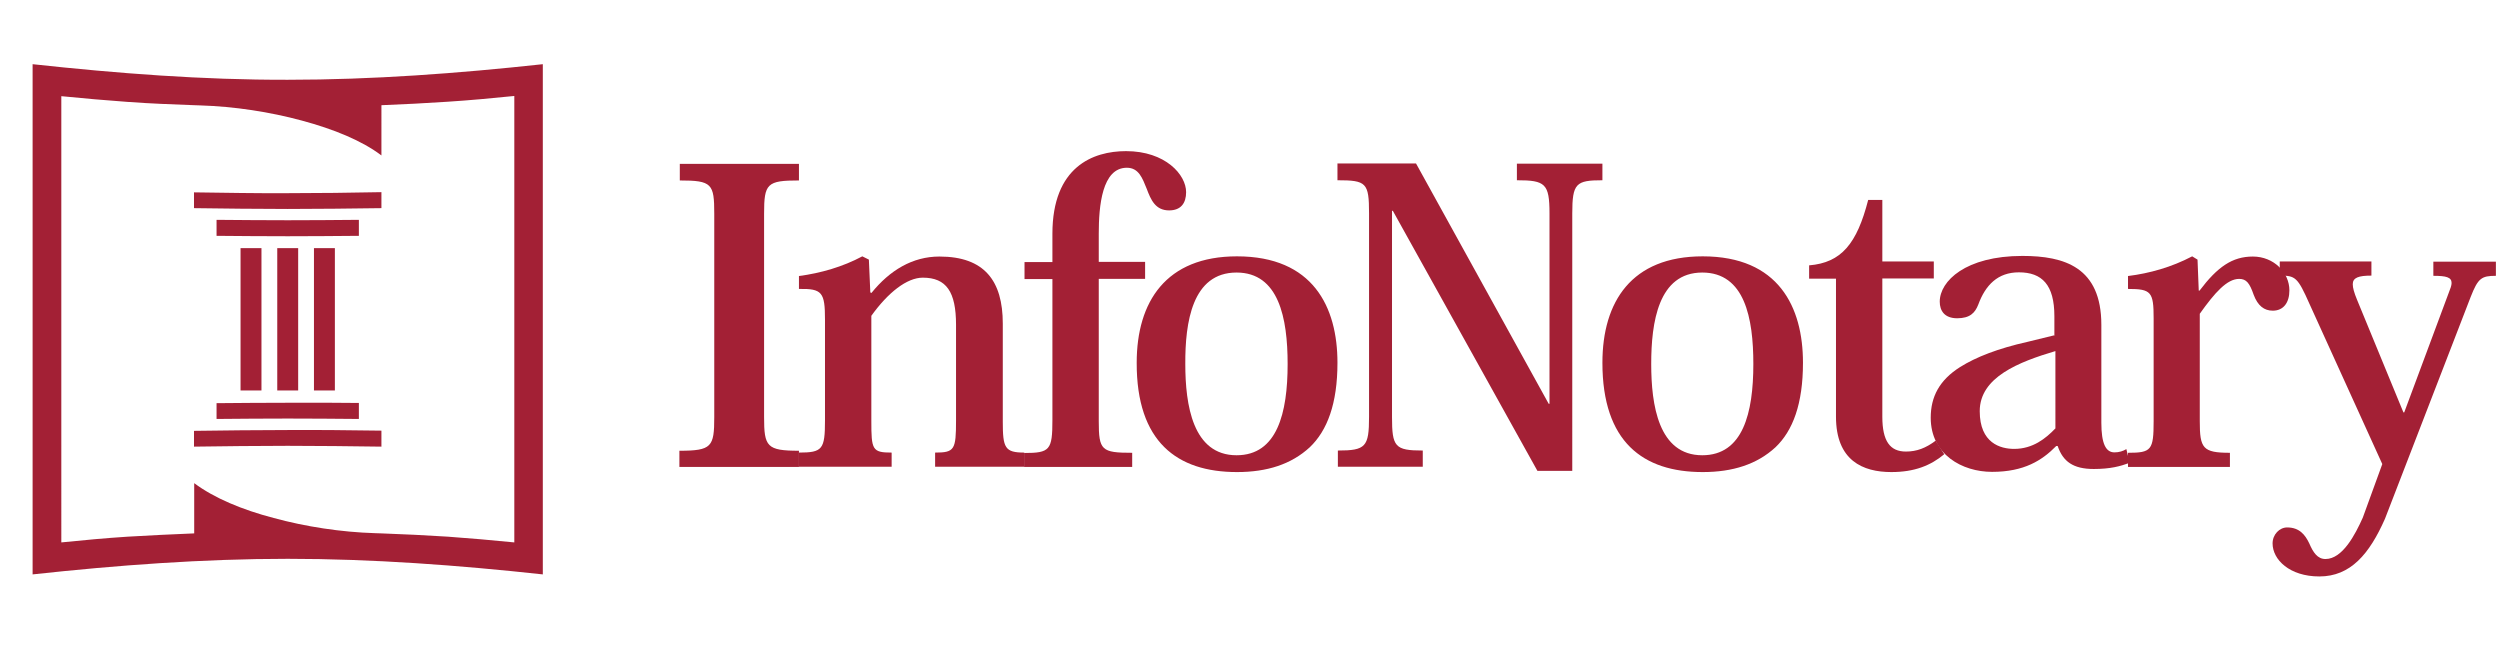
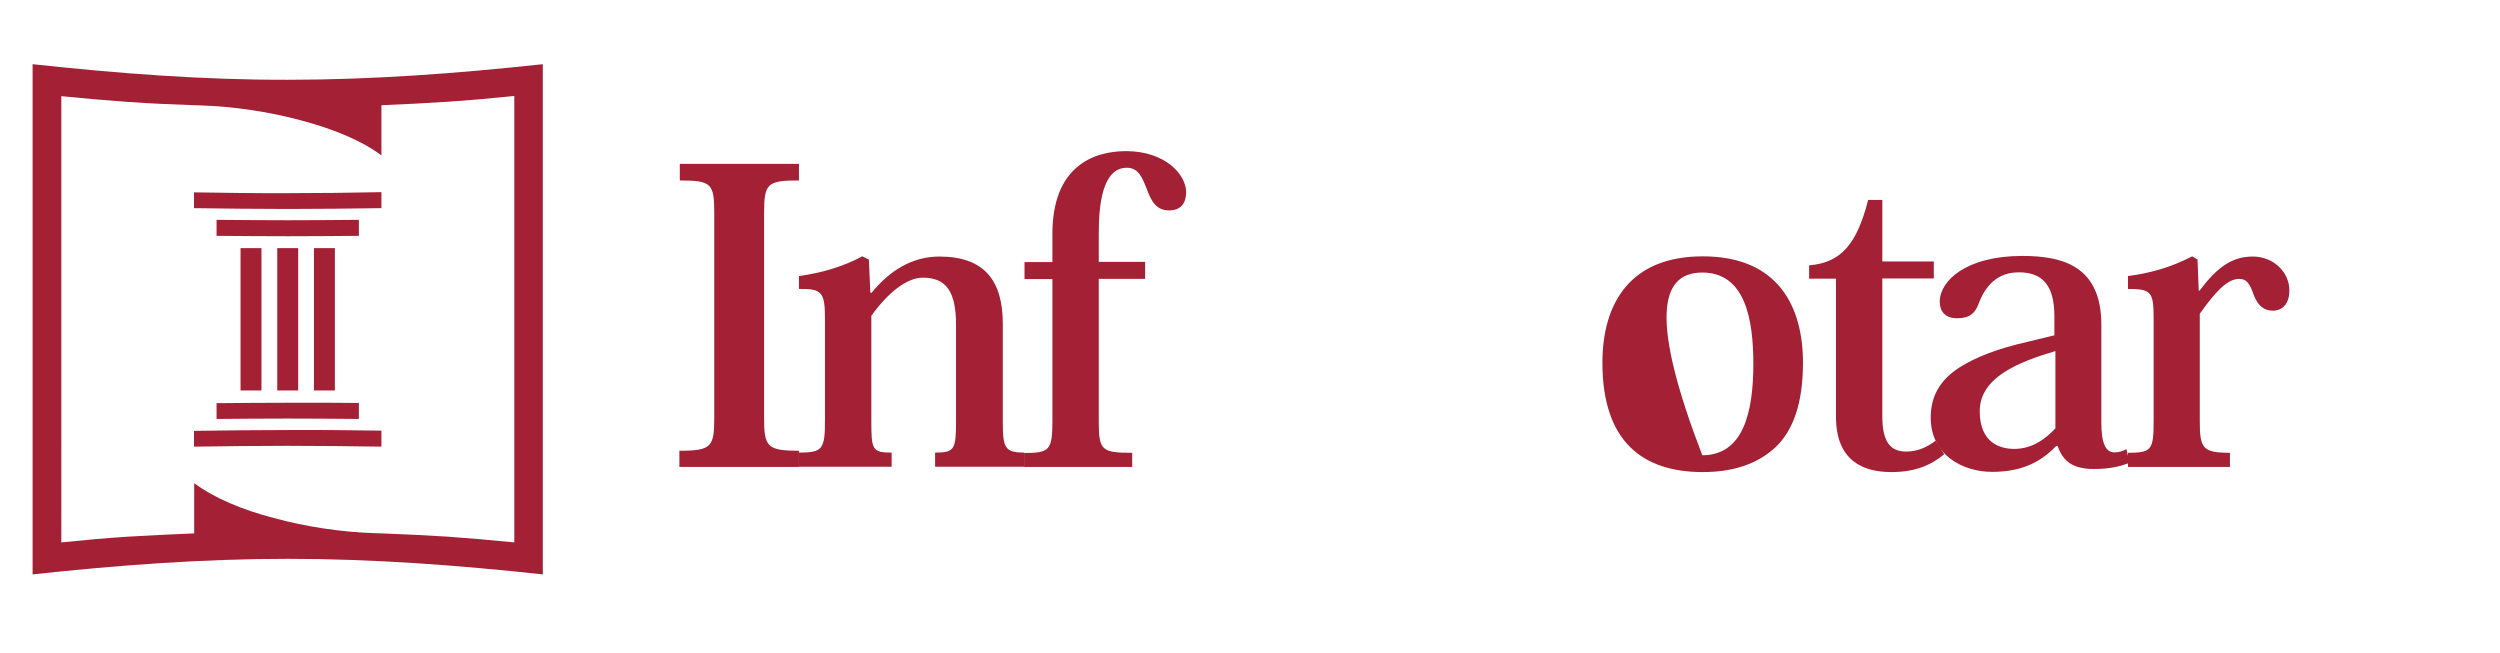
<svg xmlns="http://www.w3.org/2000/svg" version="1.1" id="Layer_1" x="0px" y="0px" viewBox="0 0 1219.1 318.6" style="enable-background:new 0 0 1219.1 318.6;" xml:space="preserve">
  <style type="text/css">
	.st0{fill:#A32035;}
	.st1{fill-rule:evenodd;clip-rule:evenodd;fill:#A32035;}
</style>
  <g>
    <g>
      <path class="st0" d="M331.3,227.7h58.3v-7.9c-15.7,0-17-2-17-16.4v-99.2c0-14.7,1.4-16.2,17-16.2v-8.1h-58.1V88    c15.7,0,16.8,1.6,16.8,16.2v99.2c0,14.5-1.2,16.4-17,16.4L331.3,227.7L331.3,227.7z" />
      <path class="st0" d="M424.4,142.6l-0.7-16l-3.2-1.6c-9.5,5.1-20.3,8.2-30.9,9.6v6.3c11.3-0.2,12.7,1.6,12.7,15V205    c0,14.1-1.2,15.7-12.7,15.7v6.9h45.2v-6.9c-9.5,0-9.9-1.4-9.9-15.4V154c8.1-11.3,17.3-18.6,25.1-18.6c11.5,0,16.2,6.9,16.2,23V205    c0,14.3-0.7,15.7-10.2,15.7v6.9h43.5v-6.9c-9.5,0-10.5-2.3-10.5-15v-47.9c0-20.8-8.9-32.7-30.9-32.7c-13.1,0-24.2,6.7-33.1,17.7    h-0.4v-0.2H424.4z" />
      <path class="st0" d="M499.4,227.7h52.7v-6.9c-15,0-16.3-1.2-16.3-15.4V136h22.6v-8.3h-22.6v-13.8c0-13.5,1.6-32.1,13.7-32.1    c5.8,0,7.6,5.1,9.7,10.3c2,5.3,4.2,10.5,10.9,10.5c5.8,0,8.3-3.6,8.3-8.9c0-8.5-10.1-20-29.3-20c-16.1,0-35.9,7.6-35.9,40.3v13.8    h-13.6v8.3h13.6v68.7c0,14.7-1.2,16.1-13.8,16.1L499.4,227.7L499.4,227.7z" />
-       <path class="st0" d="M603.2,230.2c14.7,0,26.5-3.8,35.5-12.1c8.5-8.1,13.5-21.2,13.5-41.2c0-27.2-11.9-51.9-49-51.9    c-34.6,0-48.9,22.1-48.9,51.9C554.2,215.5,574,230.2,603.2,230.2 M603,132.9c20.6,0,24.9,22.2,24.9,44.6c0,24-5.1,44.5-24.9,44.5    c-21.4,0-25-24.6-25-44.5C577.9,157.3,581.3,132.9,603,132.9" />
-       <path class="st0" d="M652.2,79.8v8.1c14.1,0,15.4,1.2,15.4,16.1v99.3c0,14.6-1.6,16.4-15.2,16.4v7.9h41.4v-7.9    c-13.6,0-15-1.8-15-16.4V102.8h0.4l70.5,126.8h17V104.1c0-14.7,1.8-16.2,14.7-16.2v-8.1h-41.7v8.1c13.8,0,15.9,1.6,15.9,16.2v92.8    h-0.4L690.5,79.7h-38.4L652.2,79.8L652.2,79.8z" />
-       <path class="st0" d="M830.3,230.2c14.7,0,26.5-3.8,35.5-12.1c8.5-8.1,13.4-21.2,13.4-41.2c0-27.2-11.9-51.9-48.9-51.9    c-34.7,0-48.9,22.1-48.9,51.9C781.4,215.5,801.2,230.2,830.3,230.2 M830.1,132.9c20.7,0,24.9,22.2,24.9,44.6    c0,24-5.1,44.5-24.9,44.5c-21.4,0-24.9-24.6-24.9-44.5C805.2,157.3,808.6,132.9,830.1,132.9" />
+       <path class="st0" d="M830.3,230.2c14.7,0,26.5-3.8,35.5-12.1c8.5-8.1,13.4-21.2,13.4-41.2c0-27.2-11.9-51.9-48.9-51.9    c-34.7,0-48.9,22.1-48.9,51.9C781.4,215.5,801.2,230.2,830.3,230.2 M830.1,132.9c20.7,0,24.9,22.2,24.9,44.6    c0,24-5.1,44.5-24.9,44.5C805.2,157.3,808.6,132.9,830.1,132.9" />
      <path class="st0" d="M895.3,135.8v67.4c0,21.4,13.1,27,27,27c11.3,0,19.2-3.2,25.8-8.7l-4.2-6.6c-4.8,3.6-9.2,5.3-14.5,5.3    c-7.7,0-11.5-5-11.5-17v-67.4H943v-8.3h-25.1v-30H911c-5.5,21.4-13.1,30.6-28.8,31.9v6.5h13.1V135.8z" />
      <path class="st0" d="M1002.2,163.4l-13.5,3.3c-14.3,3.2-25.1,7.4-32.9,12.3c-10.1,6.4-14.3,14.5-14.3,24.7    c0,18,15.4,26.4,29.9,26.4c15.7,0,24.4-5.6,31.3-12.6h0.7c2.6,7.6,7.6,11.2,17.6,11.2c8,0,12.9-1.3,17.5-3l-1.6-6.7    c-1.6,1-3.6,1.6-5.8,1.6c-4.2,0-6.4-4.2-6.4-14.5v-47.7c0-28.1-18-33.6-38.5-33.6c-27.7,0-40.3,12.3-40.3,22.3    c0,4.4,2.3,8.1,8.5,8.1s8.7-2.6,10.3-6.7c3.5-9.5,9.5-15.7,19.8-15.7c11.3,0,17.3,6.1,17.3,21.4v9.2H1002.2z M1002.2,209    c-4.6,4.8-10.9,9.9-20,9.9c-6.7,0-16.8-2.8-16.8-18.4c0-16.6,19.1-24,36.9-29.3V209H1002.2z" />
      <path class="st0" d="M1071.6,126.6l-2.6-1.6c-10.1,5.3-20.8,8.3-31.3,9.6v6.3c11.3,0,12.5,1.4,12.5,14.3v50.2    c0,14.1-1.1,15.4-12.5,15.4v6.9h49.7v-6.9c-13.3,0-14.7-2.2-14.7-15.4V153c7.4-10.4,13.3-17,19.2-17c3.5,0,5.1,2,7.1,7.8    c2,5.3,5.1,7.7,9.3,7.7c5.2,0,8.1-3.9,8.1-9.9c0-8.7-7.6-16.5-17.8-16.5c-10.1,0-17.3,5.1-26,16.6h-0.4L1071.6,126.6z" />
-       <path class="st0" d="M1152.2,252.4c-3.7,8.3-9.9,20.2-18.2,20.2c-3.9,0-6-3.2-7.9-7.6c-2-4.2-4.8-7.8-10.8-7.8    c-3.7,0-7.1,3.4-7.1,7.8c0,7.9,8.3,16.1,22.8,16.1c15.2,0,24.4-10.9,32-28.1l41.8-108.2c3.6-9.2,5.3-10.3,12.3-10.3v-6.9h-30.5    v6.9c6.3,0,8.9,0.7,8.9,3.5c0,1.2-0.6,2.8-1.4,4.8l-21.7,58.3h-0.4l-22.6-54.9c-1.4-3.4-2.1-5.8-2.1-7.6c0-3.2,2.8-4.2,9.1-4.2    v-6.9h-44.7v6.9c7.6,0,8.7,0.7,14.5,13.8l35.5,78.1L1152.2,252.4z" />
    </g>
    <path class="st1" d="M15.9,31.3c41.4,4.5,83,7.7,124.4,7.6c41.4,0,83-3.1,124.4-7.6v124.4v124.4c-41.4-4.5-83-7.6-124.4-7.6   s-83,3.1-124.4,7.6V155.7L15.9,31.3L15.9,31.3z M250.8,264.5c-10.8-1.1-21.6-2-32.4-2.8c-10.8-0.7-21.6-1.2-32.4-1.6   c-1,0-1.9-0.1-3-0.1c-16.7-0.5-34.1-3.2-49.5-7.4c-15.4-4-29.2-9.8-38.8-17v24.5c-10.8,0.4-21.6,1-32.4,1.6   c-10.9,0.7-21.6,1.7-32.4,2.8V155.8V46.9c10.8,1.1,21.6,2,32.4,2.8s21.6,1.2,32.4,1.6c1,0,1.9,0.1,2.9,0.1   c16.7,0.5,34.1,3.2,49.6,7.4c15.6,4.2,29.3,9.8,38.8,17V51.3c10.8-0.4,21.6-1,32.4-1.7s21.6-1.7,32.4-2.8v108.9L250.8,264.5   L250.8,264.5z M153.1,121c3.4,0,6.8,0,10.2,0v34.7v34.7c-3.4,0-6.8,0-10.2,0v-34.7V121z M135.2,121c3.4,0,6.8,0,10.2,0v34.7v34.7   c-3.4,0-6.8,0-10.2,0v-34.7V121z M117.3,121c3.4,0,6.8,0,10.2,0v34.7v34.7c-3.4,0-6.8,0-10.2,0v-34.7V121z M105.6,204.3   c11.6-0.1,23.2-0.2,34.7-0.2s23.1,0.1,34.7,0.2v-7.8c-11.6-0.1-23.2-0.2-34.7-0.1c-11.6,0-23.2,0.1-34.7,0.2   C105.6,196.6,105.6,204.3,105.6,204.3z M105.6,107.2c11.6,0.1,23.2,0.2,34.7,0.2s23.1-0.1,34.7-0.2v7.8   c-11.6,0.1-23.2,0.2-34.7,0.2c-11.6,0-23.2-0.1-34.7-0.2C105.6,115,105.6,107.2,105.6,107.2z M94.6,217.8   c15.2-0.2,30.5-0.4,45.7-0.4s30.5,0.2,45.7,0.4V210c-15.2-0.2-30.5-0.4-45.7-0.3c-15.2,0-30.5,0.2-45.7,0.4L94.6,217.8L94.6,217.8z    M94.6,93.8c15.2,0.2,30.5,0.5,45.7,0.4c15.2,0,30.5-0.2,45.7-0.5v7.8c-15.2,0.2-30.5,0.4-45.7,0.4s-30.5-0.2-45.7-0.4L94.6,93.8   L94.6,93.8z" />
  </g>
</svg>